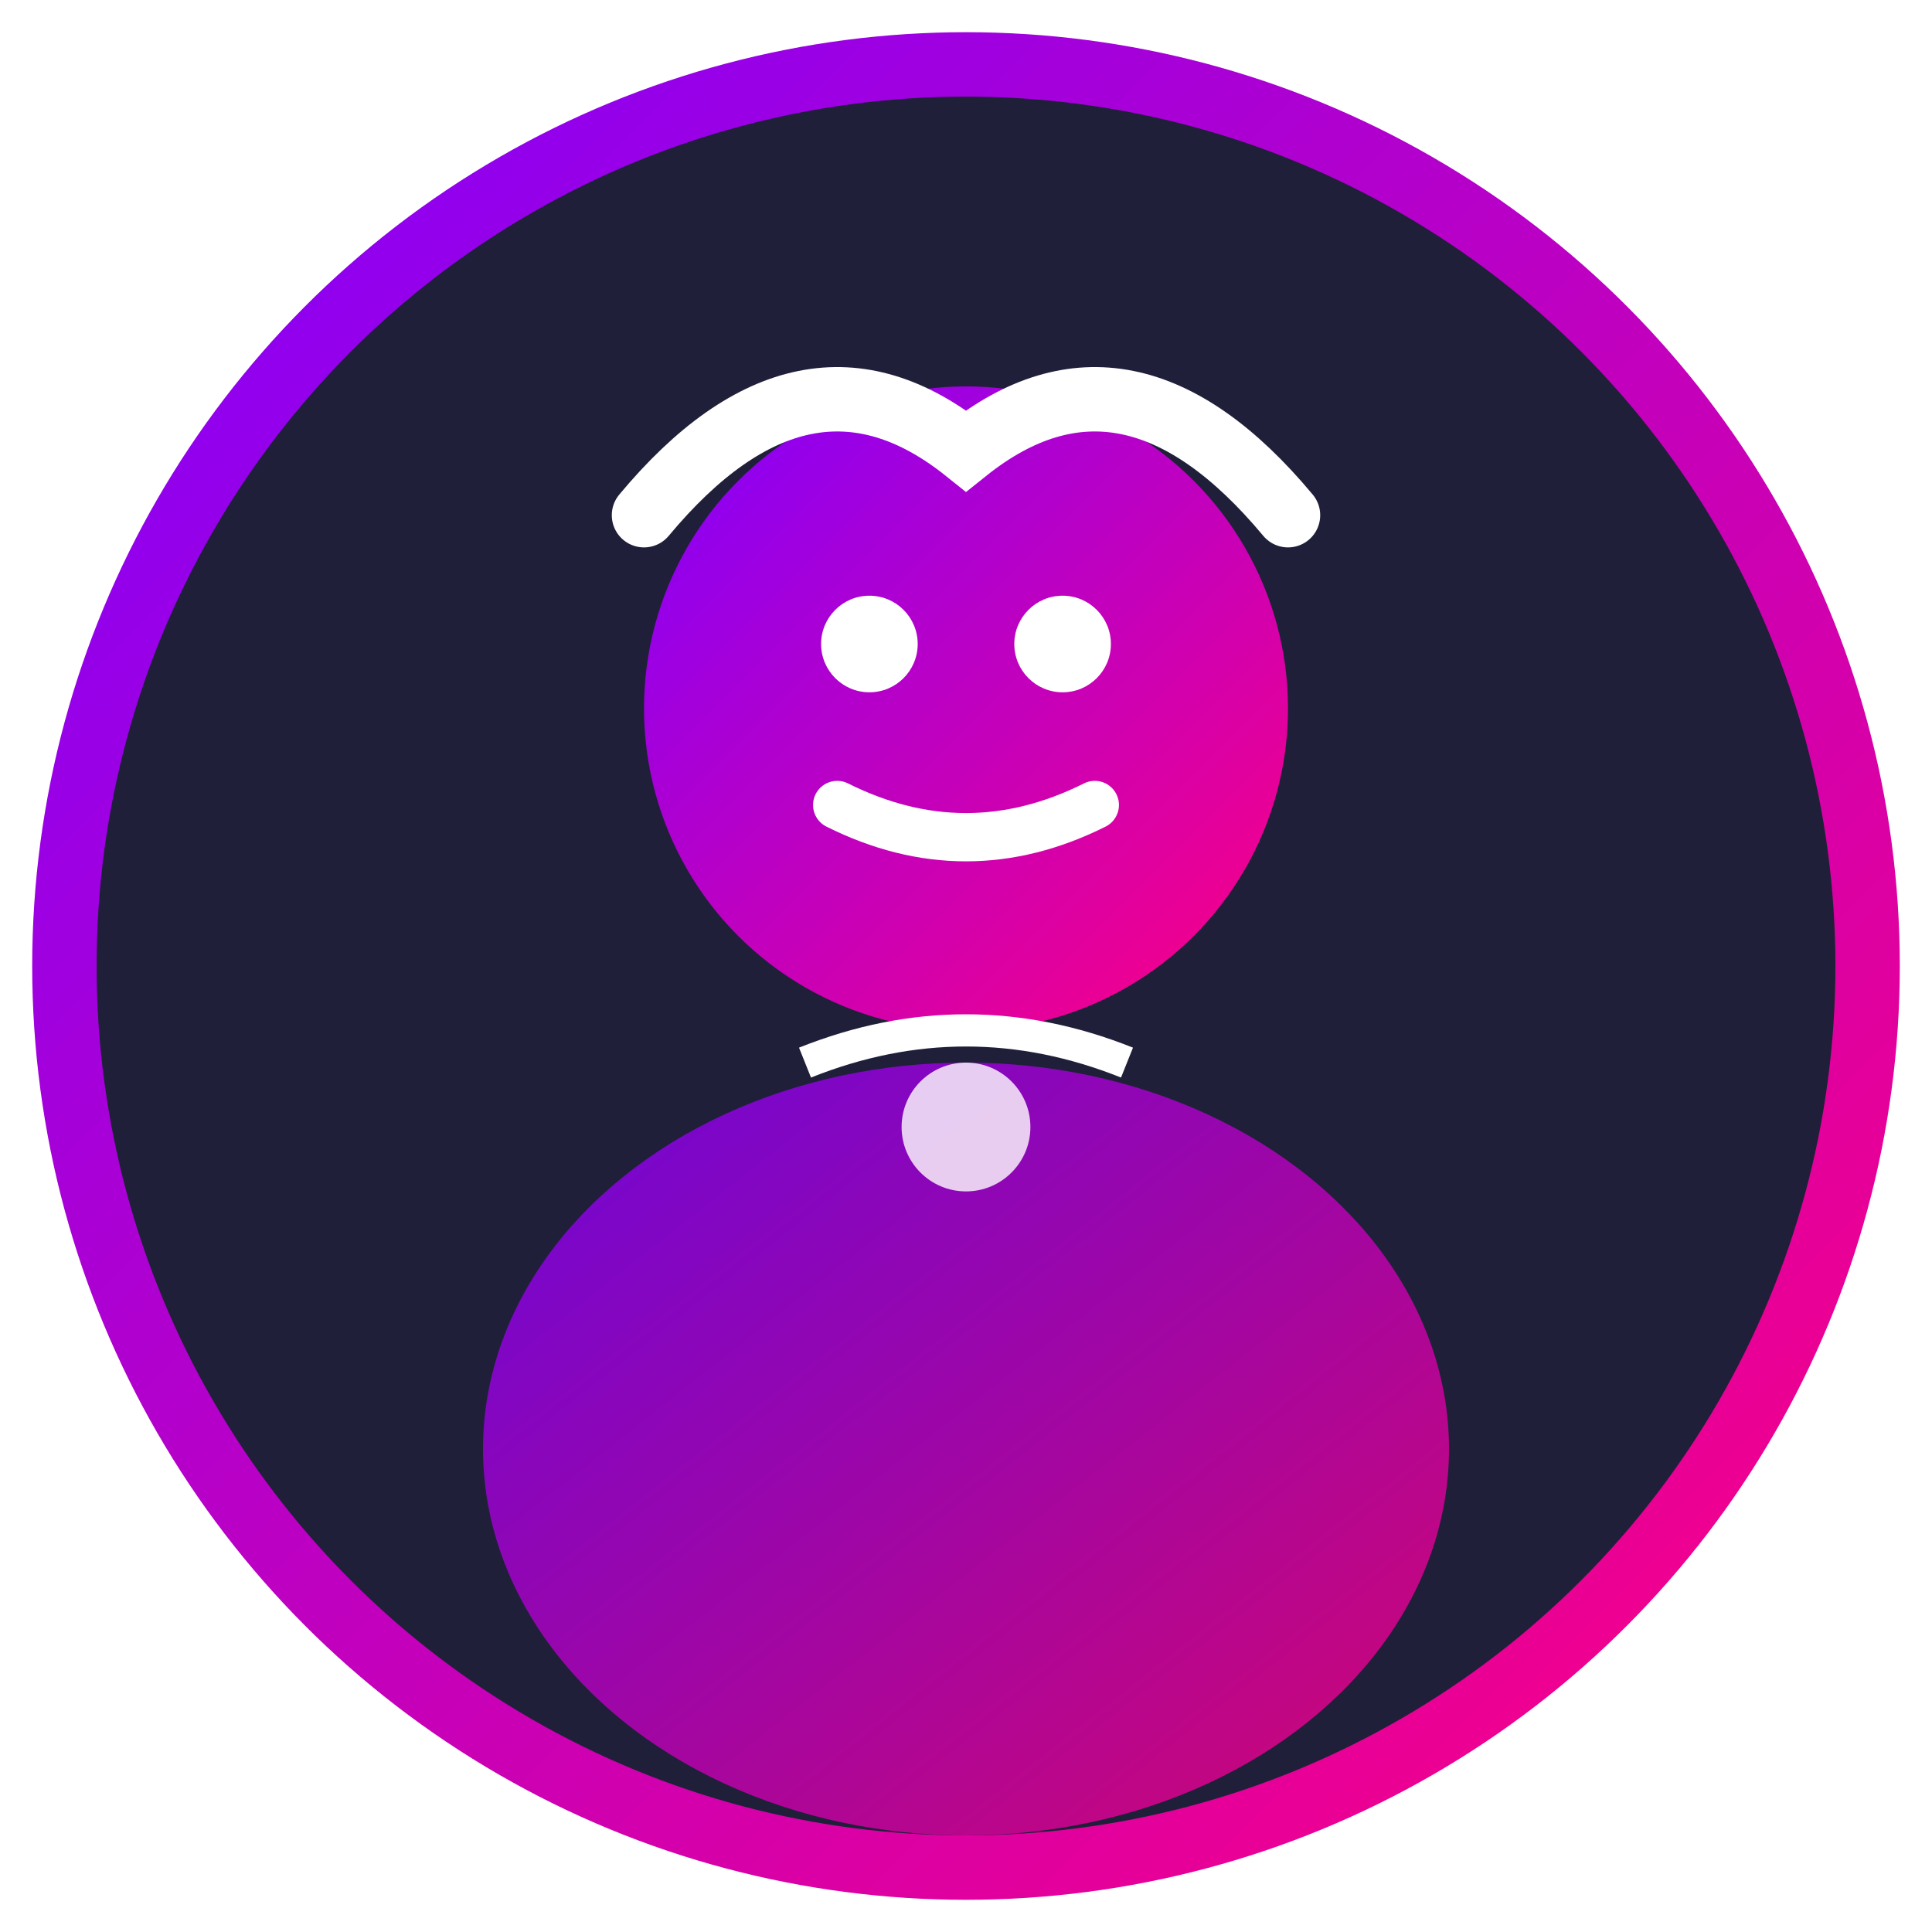
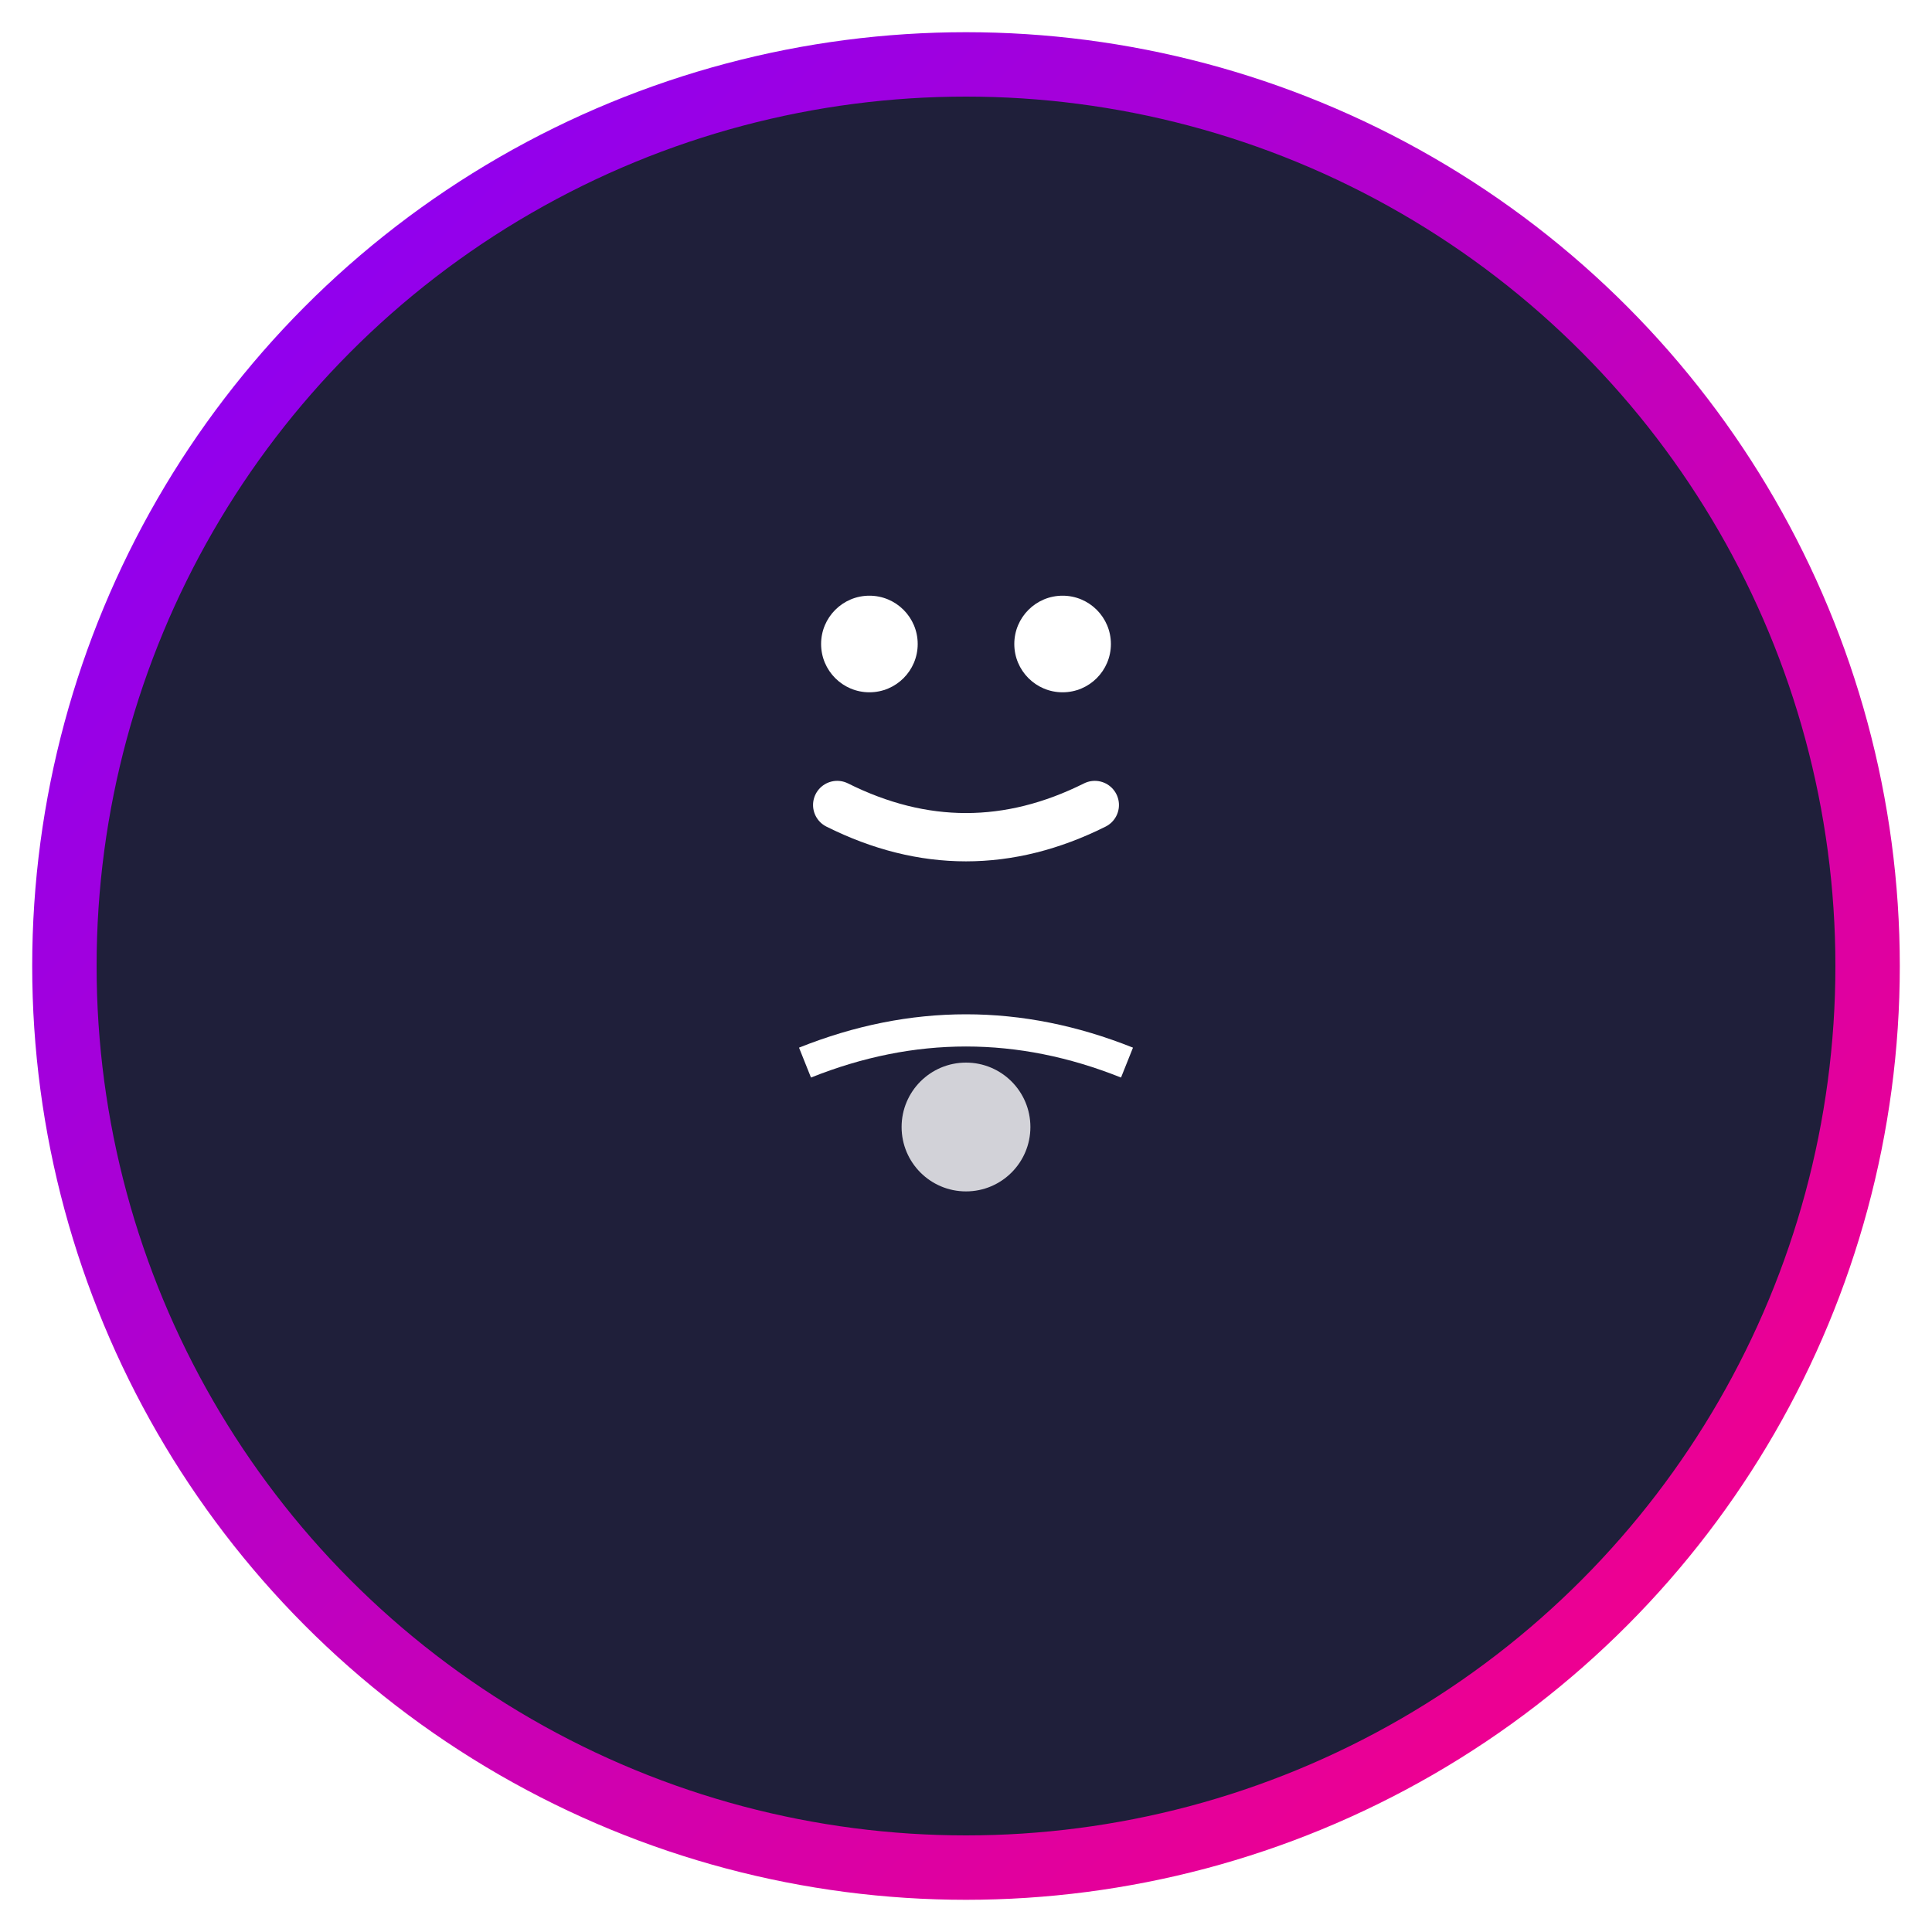
<svg xmlns="http://www.w3.org/2000/svg" width="60" height="60" viewBox="0 0 60 60" fill="none">
  <defs>
    <linearGradient id="avatar3Grad" x1="0%" y1="0%" x2="100%" y2="100%">
      <stop offset="0%" style="stop-color:#8000FF;stop-opacity:1" />
      <stop offset="100%" style="stop-color:#FF0080;stop-opacity:1" />
    </linearGradient>
    <filter id="avatar3Glow">
      <feGaussianBlur stdDeviation="1" result="coloredBlur" />
      <feMerge>
        <feMergeNode in="coloredBlur" />
        <feMergeNode in="SourceGraphic" />
      </feMerge>
    </filter>
  </defs>
  <circle cx="30" cy="30" r="28" fill="#1F1F3A" stroke="url(#avatar3Grad)" stroke-width="2" filter="url(#avatar3Glow)" />
-   <circle cx="30" cy="22" r="10" fill="url(#avatar3Grad)" />
-   <ellipse cx="30" cy="45" rx="15" ry="12" fill="url(#avatar3Grad)" opacity="0.8" />
  <circle cx="27" cy="20" r="1.5" fill="#FFFFFF" />
  <circle cx="33" cy="20" r="1.5" fill="#FFFFFF" />
  <path d="M26 25 Q30 27 34 25" stroke="#FFFFFF" stroke-width="1.5" stroke-linecap="round" fill="none" />
-   <path d="M20 16 Q25 10 30 14 Q35 10 40 16" stroke="#FFFFFF" stroke-width="2" stroke-linecap="round" fill="none" />
  <circle cx="30" cy="35" r="2" fill="#FFFFFF" opacity="0.8" />
  <path d="M25 33 Q30 31 35 33" stroke="#FFFFFF" stroke-width="1" fill="none" />
</svg>